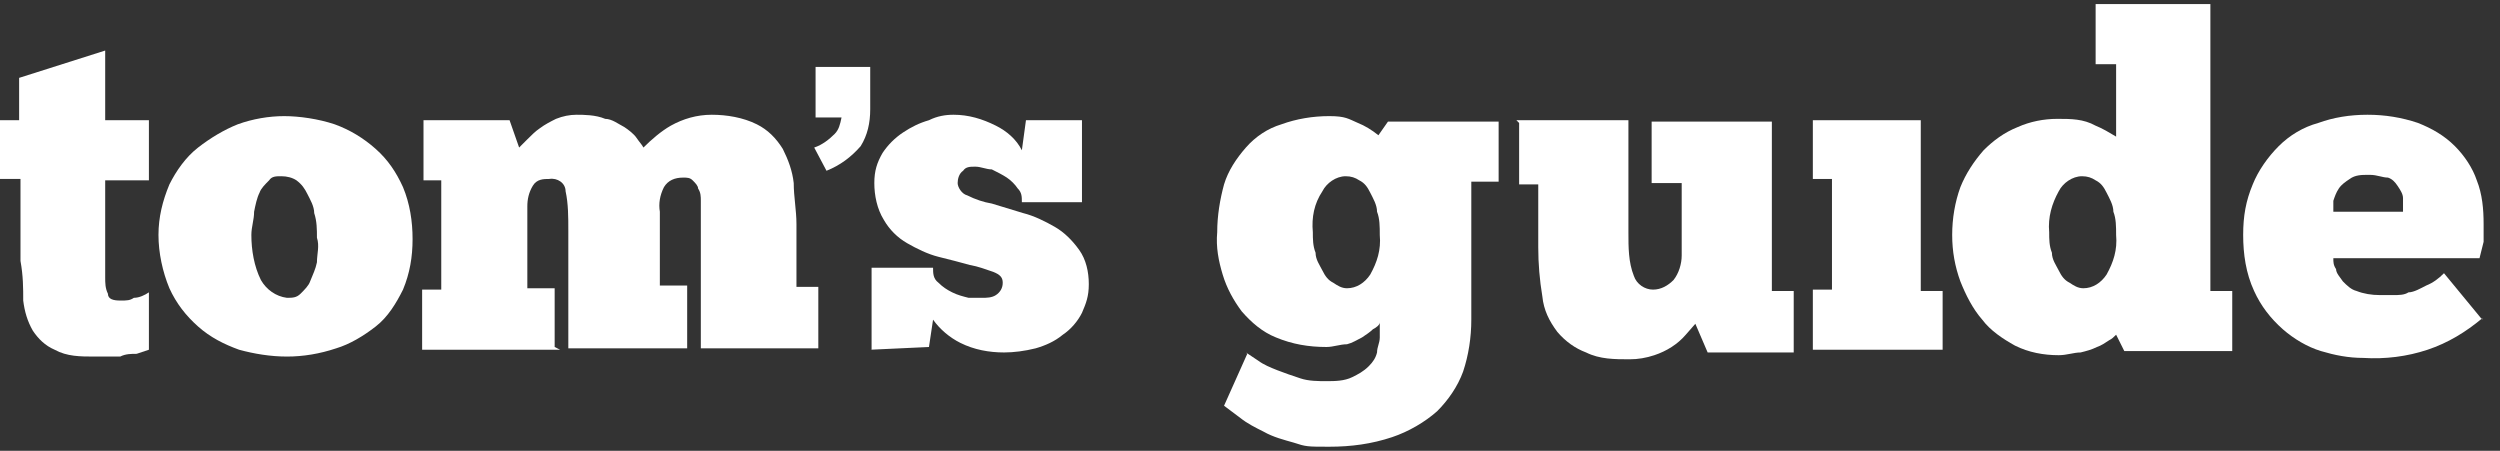
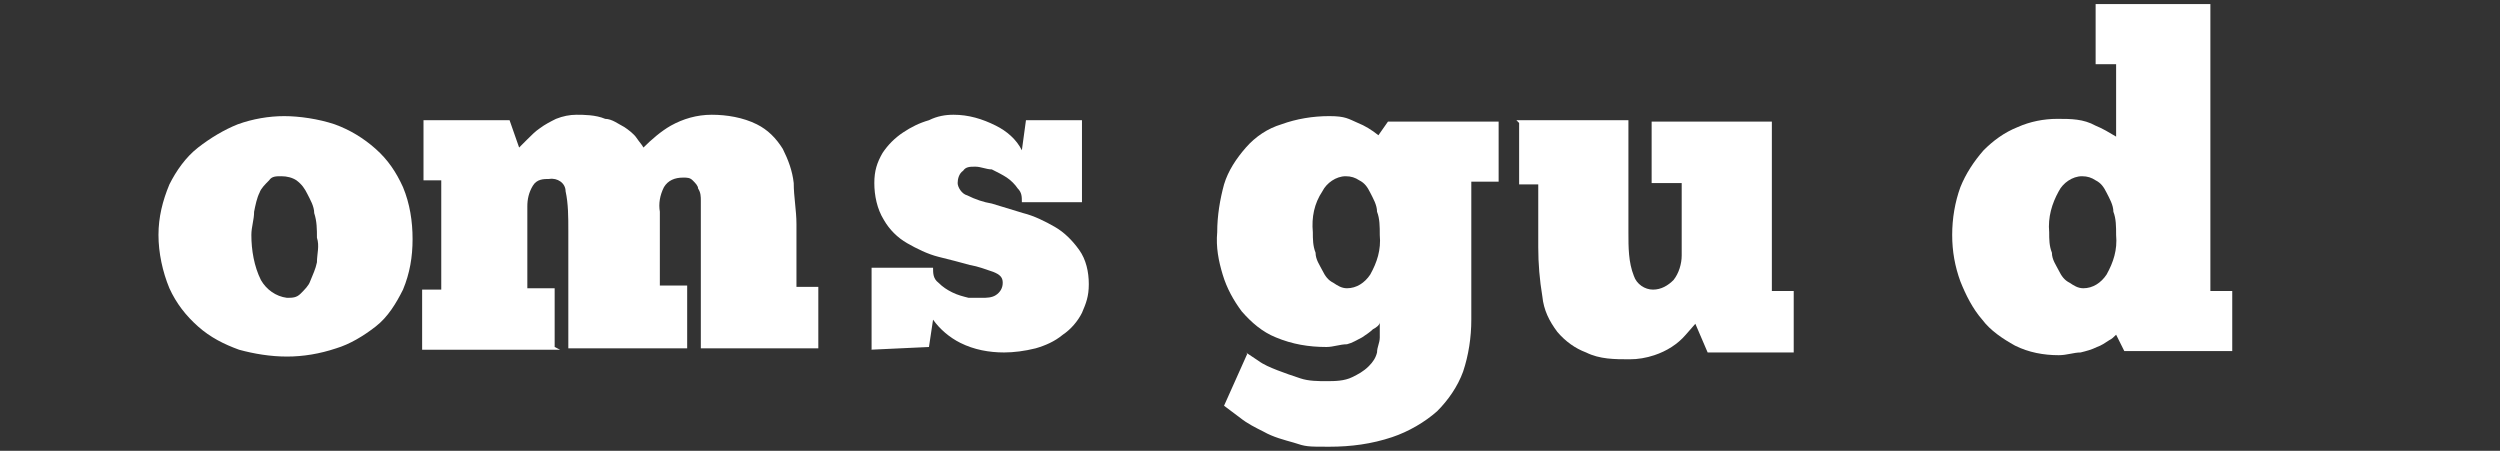
<svg xmlns="http://www.w3.org/2000/svg" version="1.1" viewBox="0 0 183 33">
  <rect x="0" y="0" width="183" height="33" fill="#333333" stroke="none" />
  <defs>
    <style> .cls-1 { fill: #fff; } </style>
  </defs>
  <g>
    <g id="Layer_1">
      <g>
-         <path class="cls-1" d="M59.6,4.9h4.1v3.1c0,1-.2,1.9-.7,2.7-.7.8-1.5,1.4-2.5,1.8l-.9-1.7c.6-.2,1.1-.6,1.5-1,.3-.3.4-.7.5-1.2h-1.9v-3.7h0Z" />
-         <path class="cls-1" d="M-.4,8.8h1.8v-3.1l6.3-2v5.1h3.2v4.4h-3.2v7.1c0,.4,0,.8.2,1.2,0,.4.4.5.9.5s.7,0,1-.2c.4,0,.8-.2,1.1-.4v4.2l-.9.3c-.4,0-.8,0-1.2.2h-1.1c0,0-.8,0-.8,0-1,0-2,0-2.9-.5-.7-.3-1.2-.8-1.6-1.4-.4-.7-.6-1.4-.7-2.2,0-.9,0-1.8-.2-2.9v-6H-.4v-4.3Z" />
        <path class="cls-1" d="M21,21.8c.4,0,.7,0,1-.3.3-.3.6-.6.7-.9.2-.5.4-.9.5-1.4,0-.6.2-1.2,0-1.8,0-.6,0-1.2-.2-1.8,0-.5-.3-1-.5-1.4-.2-.4-.4-.7-.8-1-.3-.2-.7-.3-1.1-.3s-.7,0-.9.3c-.3.3-.6.6-.7.9-.2.4-.3.9-.4,1.4,0,.6-.2,1.1-.2,1.7,0,1.1.2,2.3.7,3.3.4.7,1.1,1.2,1.9,1.3ZM21,26.1c-1.2,0-2.4-.2-3.5-.5-1.1-.4-2.1-.9-3-1.7-.9-.8-1.6-1.7-2.1-2.8-.5-1.2-.8-2.6-.8-3.9s.3-2.5.8-3.7c.5-1,1.2-2,2.1-2.7.9-.7,1.9-1.3,2.9-1.7,1.1-.4,2.3-.6,3.4-.6s2.5.2,3.7.6c1.1.4,2.1,1,3,1.8.9.8,1.5,1.7,2,2.8.5,1.2.7,2.5.7,3.8s-.2,2.5-.7,3.7c-.5,1-1.1,2-2,2.7-.9.7-1.9,1.3-2.9,1.6-1.2.4-2.4.6-3.6.6Z" />
        <path class="cls-1" d="M41,25.6h-10.1v-4.4h1.4v-8h-1.3v-4.4h6.3l.7,2,.6-.6c.3-.3.6-.6.9-.8.4-.3.8-.5,1.2-.7.5-.2,1-.3,1.5-.3s1.4,0,2.1.3c.5,0,1,.4,1.4.6.3.2.7.5.9.8s.4.5.5.7c.6-.6,1.3-1.2,2-1.6.9-.5,1.9-.8,3-.8,1.1,0,2.3.2,3.3.7.8.4,1.4,1,1.9,1.8.4.8.7,1.6.8,2.5,0,1,.2,2,.2,3v4.6h1.6v4.5h-8.6v-10.8c0-.3,0-.6-.2-.9,0-.2-.2-.4-.4-.6s-.4-.2-.7-.2c-.6,0-1.1.2-1.4.7-.3.6-.4,1.2-.3,1.8v5.4h2v4.6h-8.7v-8.6c0-1,0-2-.2-2.9,0-.6-.6-1-1.2-.9-.4,0-.9,0-1.2.5-.3.5-.4,1-.4,1.5v6h2v4.3h0Z" />
        <path class="cls-1" d="M63.8,25.6v-6h4.5c0,.4,0,.8.4,1.1.3.3.6.5,1,.7.4.2.8.3,1.2.4.3,0,.7,0,1,0s.7,0,1-.2c.3-.2.5-.5.5-.9s-.2-.6-.7-.8c-.6-.2-1.1-.4-1.7-.5-.7-.2-1.5-.4-2.3-.6-.8-.2-1.6-.6-2.3-1-.7-.4-1.3-1-1.7-1.7-.5-.8-.7-1.8-.7-2.7s.2-1.5.6-2.2c.4-.6.9-1.1,1.5-1.5.6-.4,1.2-.7,1.9-.9.6-.3,1.2-.4,1.8-.4,1.1,0,2.1.3,3.1.8.8.4,1.5,1,1.9,1.8l.3-2.2h4.1v6h-4.4c0-.4,0-.7-.3-1-.2-.3-.5-.6-.8-.8-.3-.2-.7-.4-1.1-.6-.4,0-.8-.2-1.2-.2s-.7,0-.9.3c-.3.2-.4.6-.4.9s.3.8.7.9c.6.3,1.2.5,1.8.6l2.3.7c.8.2,1.6.6,2.3,1,.7.4,1.3,1,1.8,1.7s.7,1.6.7,2.5-.2,1.4-.5,2.1c-.3.6-.8,1.2-1.4,1.6-.6.5-1.3.8-2,1-.8.2-1.6.3-2.3.3-1.1,0-2.2-.2-3.2-.7-.8-.4-1.5-1-2-1.7l-.3,2-4.3.2Z" />
        <path class="cls-1" d="M96.1,17c0,.5,0,1,.2,1.5,0,.5.3.9.5,1.3.2.4.4.7.8.9.3.2.6.4,1,.4.7,0,1.3-.4,1.7-1,.5-.9.8-1.8.7-2.9,0-.6,0-1.2-.2-1.7,0-.5-.3-1-.5-1.4-.2-.4-.4-.7-.8-.9-.3-.2-.6-.3-1-.3-.7,0-1.4.5-1.7,1.1-.6.9-.8,1.9-.7,3ZM91.2,25.8l.9.6c.4.3.9.5,1.4.7.5.2,1.1.4,1.7.6.6.2,1.3.2,1.9.2s1.3,0,1.9-.3c.4-.2.8-.4,1.2-.8.3-.3.5-.6.6-1,0-.4.2-.7.2-1.1v-1.1c0,.2-.3.4-.5.5-.2.2-.5.4-.8.6-.4.2-.7.4-1.1.5-.5,0-1,.2-1.5.2-1.3,0-2.5-.2-3.7-.7-1-.4-1.8-1.1-2.5-1.9-.6-.8-1.1-1.7-1.4-2.7-.3-1-.5-2-.4-3.1,0-1.2.2-2.4.5-3.5.3-1,.9-1.9,1.6-2.7.7-.8,1.6-1.4,2.6-1.7,1.1-.4,2.3-.6,3.5-.6s1.4.2,2.1.5c.5.2,1,.5,1.5.9l.7-1h8.1v4.4h-2v10.1c0,1.3-.2,2.6-.6,3.8-.4,1.1-1.1,2.1-1.9,2.9-.9.8-2.1,1.5-3.3,1.9-1.5.5-3,.7-4.6.7s-1.7,0-2.6-.3c-.7-.2-1.5-.4-2.2-.8-.6-.3-1.2-.6-1.7-1l-1.2-.9,1.7-3.8Z" />
        <path class="cls-1" d="M111,8.8h8.2v8.2c0,1.1,0,2.2.4,3.2.2.6.8,1,1.4,1s1.1-.3,1.5-.7c.4-.5.6-1.2.6-1.8v-5.3h-2.2v-4.5h8.8v12.4h1.6v4.5h-6.3l-.9-2.1-.7.8c-.6.7-1.4,1.2-2.3,1.5-.6.2-1.2.3-1.8.3-1.1,0-2.2,0-3.2-.5-.8-.3-1.5-.8-2.1-1.5-.6-.8-1-1.6-1.1-2.6-.2-1.2-.3-2.4-.3-3.6v-4.6h-1.4v-4.5Z" />
-         <path class="cls-1" d="M142.1,25.6h-9.4v-4.4h1.4v-8.1h-1.4v-4.3h7.9v12.5h1.6v4.3Z" />
        <path class="cls-1" d="M150,17c0,.5,0,1,.2,1.5,0,.5.3.9.5,1.3.2.4.4.7.8.9.3.2.6.4,1,.4.7,0,1.3-.4,1.7-1,.5-.9.8-1.8.7-2.9,0-.6,0-1.2-.2-1.7,0-.5-.3-1-.5-1.4-.2-.4-.4-.7-.8-.9-.3-.2-.6-.3-1-.3-.7,0-1.4.5-1.7,1.1-.5.9-.8,1.9-.7,3ZM154.9,4.7h-1.5V.3h8.4v21h1.6v4.4h-7.9l-.6-1.2c-.2.2-.3.3-.5.4-.3.2-.6.4-.9.5-.4.2-.8.3-1.2.4-.5,0-1,.2-1.6.2-1.1,0-2.2-.2-3.2-.7-.9-.5-1.8-1.1-2.4-1.9-.7-.8-1.2-1.8-1.6-2.8-.4-1.1-.6-2.2-.6-3.4s.2-2.4.6-3.5c.4-1,1-1.9,1.7-2.7.7-.7,1.5-1.3,2.5-1.7.9-.4,1.9-.6,2.9-.6s1.9,0,2.8.5c.5.2,1,.5,1.5.8v-5.2h0Z" />
-         <path class="cls-1" d="M173.3,12.8c-.4,0-.9,0-1.3.3-.3.2-.6.4-.8.7-.2.3-.3.6-.4.9,0,.3,0,.5,0,.8h5.1c0-.3,0-.7,0-1,0-.3-.2-.6-.4-.9-.2-.3-.4-.5-.7-.6-.4,0-.8-.2-1.3-.2h0ZM181.7,23.3c-1.2,1-2.5,1.8-4,2.3-1.5.5-3.1.7-4.7.6-1.1,0-2.1-.2-3.1-.5-1-.3-2-.9-2.8-1.6-.9-.8-1.6-1.7-2.1-2.8-.6-1.3-.8-2.7-.8-4.1s.2-2.5.7-3.7c.4-1,1.1-2,1.9-2.8.8-.8,1.8-1.4,2.9-1.7,1.1-.4,2.3-.6,3.6-.6s2.5.2,3.7.6c1,.4,1.9.9,2.7,1.7.7.7,1.3,1.6,1.6,2.5.4,1,.5,2.1.5,3.2s0,.9,0,1.3l-.3,1.2h-10.7c0,.3,0,.5.2.8,0,.3.3.6.5.9.3.3.6.6,1,.7.5.2,1.1.3,1.7.3h1c.4,0,.8,0,1.1-.2.4,0,.9-.3,1.3-.5.5-.2.9-.5,1.3-.9l2.8,3.4Z" />
      </g>
    </g>
  </g>
</svg>